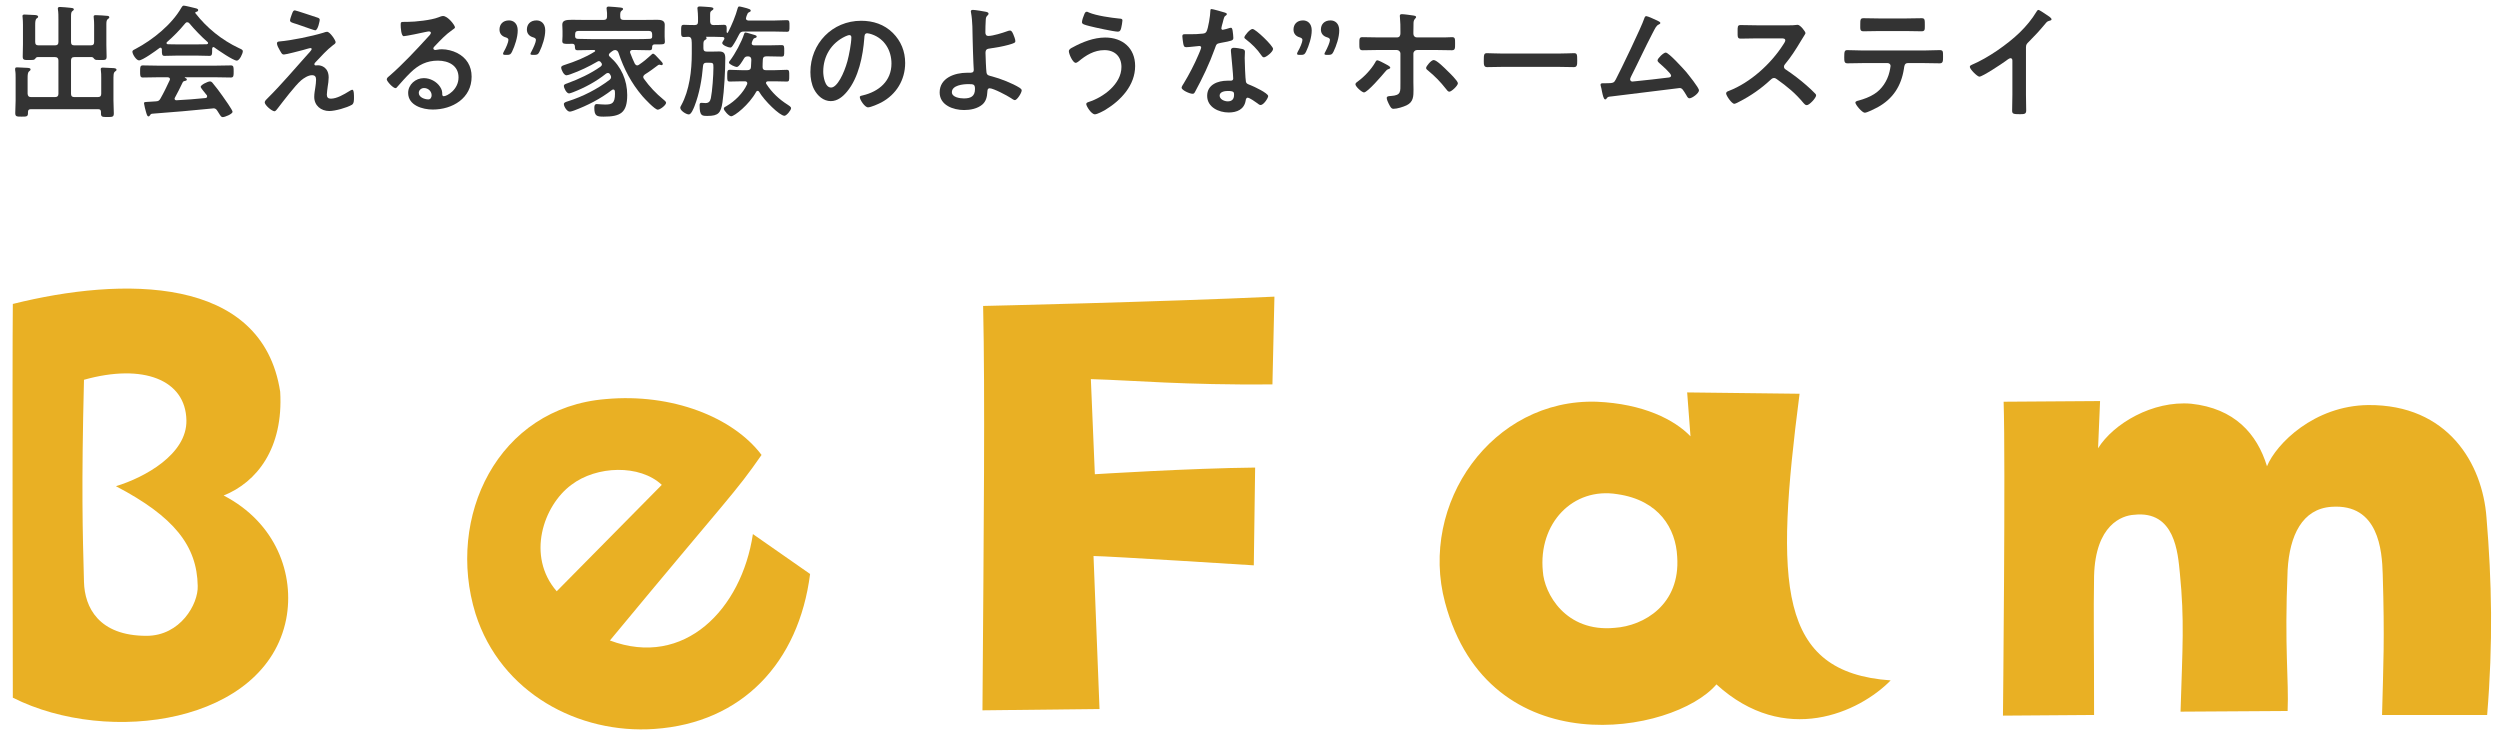
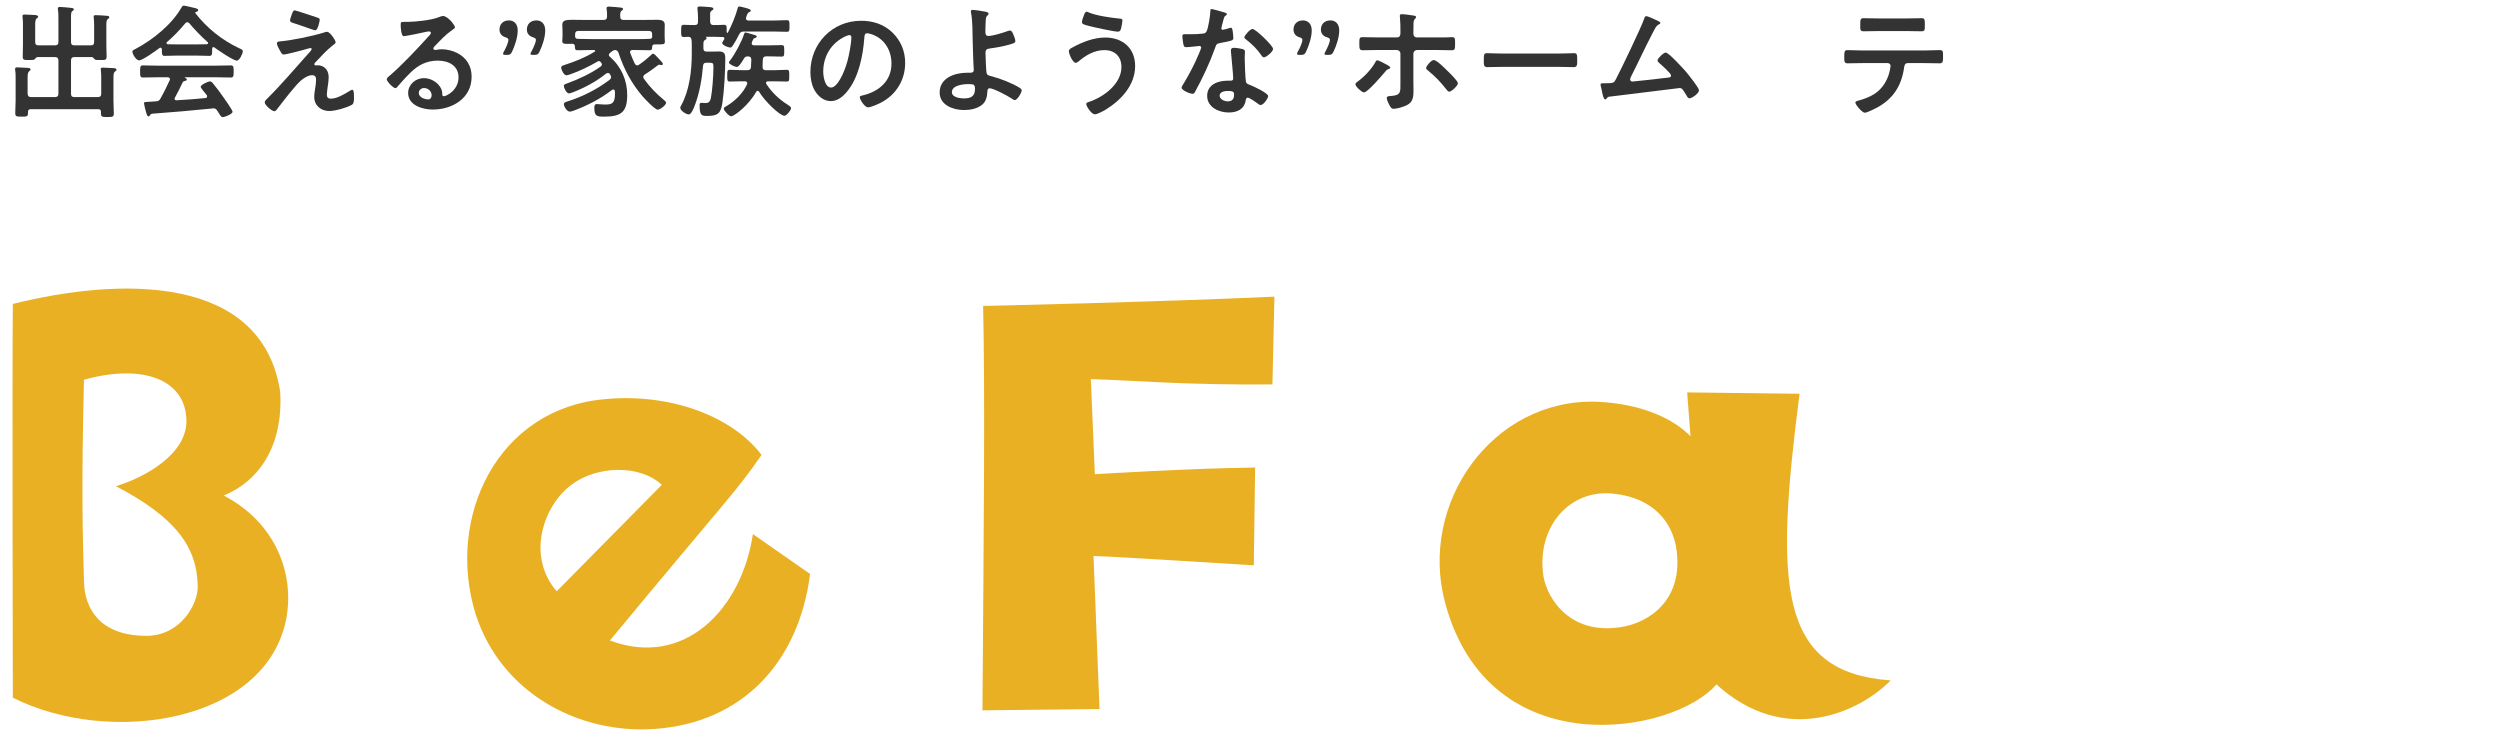
<svg xmlns="http://www.w3.org/2000/svg" width="184" height="54" viewBox="0 0 184 54" fill="none">
-   <path d="M174.292 29.812C180.166 29.763 182.711 34.119 183.005 38.084C183.396 42.783 183.494 47.287 183.054 52.622H175.319C175.417 48.755 175.515 47.14 175.368 42.245C175.319 40.532 175.075 37.056 171.599 37.301C169.445 37.448 168.515 39.406 168.369 41.951C168.124 47.776 168.466 49.979 168.369 52.329L160.488 52.378C160.634 47.581 160.781 45.672 160.439 42.196C160.292 40.728 160.096 37.546 157.061 37.889C156.18 37.938 154.222 38.623 154.124 42.392C154.075 45.378 154.124 46.797 154.124 52.622L147.418 52.671C147.418 52.671 147.614 34.022 147.467 29.567L154.565 29.518L154.418 32.993C155.544 31.182 158.432 29.469 161.271 29.714C164.453 30.056 166.117 31.917 166.851 34.315C167.536 32.651 170.327 29.861 174.292 29.812Z" fill="#E9B024" />
  <path d="M132.448 28.98C130.637 43.028 130.832 49.49 139.154 50.077C136.853 52.427 131.371 54.972 126.329 50.371C123.196 54.042 109.588 56.441 106.357 44.35C104.399 37.056 109.833 29.322 117.518 29.567C120.945 29.714 123.245 30.889 124.42 32.112L124.175 28.882L132.448 28.98ZM118.84 46.21C120.993 46.063 123.686 44.497 123.441 40.972C123.343 38.916 122.119 36.812 119.035 36.371C115.756 35.833 113.21 38.525 113.553 42.049C113.651 43.665 115.217 46.553 118.84 46.21Z" fill="#E9B024" />
  <path d="M72.309 52.28C72.406 38.672 72.504 29.127 72.358 22.518C72.358 22.518 85.378 22.224 93.798 21.833L93.651 28.294C86.994 28.343 83.616 28.001 80.287 27.903L80.581 34.903C80.581 34.903 87.581 34.462 92.378 34.413L92.28 41.609C92.28 41.609 81.462 40.923 80.483 40.923L80.924 52.182L72.309 52.28Z" fill="#E9B024" />
  <path d="M48.169 53.65C42.589 54.042 36.862 51.007 35.002 45.182C32.799 38.084 36.617 30.008 44.596 29.371C49.442 28.931 53.945 30.693 56.05 33.483C54.043 36.371 53.847 36.322 44.889 47.14C50.372 49.196 54.582 44.839 55.414 39.308L59.623 42.245C58.791 48.755 54.63 53.21 48.169 53.65ZM42.05 35.686C39.995 37.203 38.722 40.923 40.974 43.518L48.708 35.686C47.092 34.168 43.91 34.266 42.05 35.686Z" fill="#E9B024" />
  <path d="M0.944 22.371C8.971 20.364 19.3 20.218 20.622 28.833C20.866 32.993 18.908 35.49 16.461 36.469C20.328 38.476 21.698 42.294 21.062 45.574C19.545 53.21 8.041 54.923 0.944 51.35C0.944 51.35 0.895 26.679 0.944 22.371ZM10.783 46.797C13.279 46.797 14.601 44.448 14.552 43.126C14.503 40.189 12.838 38.035 8.531 35.784C10.636 35.147 13.768 33.434 13.72 30.938C13.671 27.952 10.538 26.728 6.181 27.952C5.985 35.979 6.083 39.112 6.181 42.832C6.23 44.693 7.258 46.797 10.783 46.797Z" fill="#E9B024" />
-   <path d="M149.111 3.482V6.956C149.111 7.352 149.128 7.748 149.128 8.135C149.128 8.378 149.011 8.405 148.678 8.405C148.183 8.405 148.093 8.378 148.093 8.144C148.093 7.757 148.111 7.37 148.111 6.983V4.535C148.111 4.481 148.138 4.283 147.967 4.283C147.877 4.283 147.689 4.436 147.617 4.49C147.347 4.688 145.916 5.642 145.682 5.642C145.529 5.642 144.979 5.093 144.979 4.922C144.979 4.832 145.061 4.796 145.124 4.769C146.303 4.274 147.751 3.266 148.66 2.384C149.128 1.925 149.551 1.421 149.884 0.863C149.911 0.818 149.966 0.728 150.029 0.728C150.092 0.728 150.371 0.917 150.641 1.097C150.74 1.16 150.992 1.313 150.992 1.421C150.992 1.475 150.947 1.493 150.902 1.511C150.704 1.565 150.676 1.574 150.55 1.727C150.118 2.249 149.795 2.6 149.318 3.077C149.183 3.212 149.111 3.275 149.111 3.482Z" fill="#333333" />
  <path d="M137.104 3.716H141.595C141.973 3.716 142.351 3.689 142.738 3.689C143.017 3.689 143.008 3.761 143.008 4.184C143.008 4.49 143.008 4.661 142.765 4.661C142.369 4.661 141.982 4.643 141.595 4.643H140.416C140.164 4.643 140.155 4.877 140.128 5.066C139.93 6.335 139.318 7.28 138.184 7.901C138.013 7.991 137.419 8.297 137.248 8.297C137.05 8.297 136.555 7.703 136.555 7.55C136.555 7.451 136.726 7.415 136.807 7.397C137.194 7.289 137.59 7.145 137.932 6.929C138.508 6.578 138.913 5.939 139.066 5.291C139.084 5.21 139.147 4.922 139.147 4.85C139.147 4.733 139.048 4.643 138.931 4.643H137.104C136.735 4.643 136.357 4.661 135.979 4.661C135.745 4.661 135.736 4.526 135.736 4.202C135.736 3.788 135.763 3.689 135.961 3.689C136.348 3.689 136.726 3.716 137.104 3.716ZM138.328 1.358H140.263C140.65 1.358 141.037 1.34 141.433 1.34C141.676 1.34 141.667 1.457 141.667 1.898C141.667 2.177 141.676 2.303 141.424 2.303C141.046 2.303 140.659 2.285 140.272 2.285H138.31C137.923 2.285 137.536 2.303 137.158 2.303C136.888 2.303 136.915 2.159 136.915 1.817C136.915 1.439 136.924 1.34 137.158 1.34C137.545 1.34 137.932 1.358 138.328 1.358Z" fill="#333333" />
-   <path d="M129.274 1.862H131.722C131.866 1.862 132.019 1.862 132.109 1.844C132.163 1.844 132.253 1.826 132.307 1.826C132.496 1.826 132.883 2.321 132.883 2.438C132.883 2.483 132.784 2.627 132.685 2.789C132.631 2.87 132.577 2.96 132.541 3.023C132.181 3.626 131.821 4.193 131.371 4.733C131.326 4.787 131.299 4.832 131.299 4.904C131.299 5.012 131.353 5.066 131.434 5.12C131.929 5.444 132.505 5.885 132.955 6.281C133.171 6.47 133.396 6.677 133.603 6.893C133.639 6.929 133.666 6.965 133.666 7.019C133.666 7.208 133.171 7.739 132.982 7.739C132.883 7.739 132.82 7.676 132.757 7.604C132.109 6.83 131.569 6.398 130.768 5.822C130.696 5.768 130.642 5.741 130.561 5.741C130.444 5.741 130.363 5.831 130.291 5.894C129.625 6.515 128.851 7.055 128.041 7.469C127.96 7.514 127.726 7.64 127.645 7.64C127.456 7.64 127.042 7.037 127.042 6.875C127.042 6.767 127.15 6.722 127.231 6.695C128.824 6.083 130.336 4.706 131.245 3.284C131.29 3.212 131.398 3.059 131.398 2.978C131.398 2.843 131.272 2.825 131.137 2.825H129.274C128.887 2.825 128.5 2.843 128.113 2.843C127.87 2.843 127.888 2.708 127.888 2.294C127.888 1.979 127.879 1.844 128.104 1.844C128.491 1.844 128.878 1.862 129.274 1.862Z" fill="#333333" />
  <path d="M121.166 1.187C121.274 1.187 121.832 1.448 121.967 1.511C122.03 1.547 122.201 1.61 122.201 1.691C122.201 1.745 122.138 1.781 122.093 1.799C121.895 1.889 121.85 2.024 121.616 2.465C121.076 3.5 120.59 4.562 120.059 5.606C120.032 5.669 119.978 5.768 119.978 5.84C119.978 5.93 120.05 6.002 120.14 6.002C120.203 6.002 120.347 5.984 120.41 5.975C121.193 5.894 121.967 5.813 122.741 5.714C122.84 5.705 122.993 5.696 122.993 5.561C122.993 5.399 122.309 4.805 122.156 4.67C122.093 4.607 121.994 4.535 121.994 4.445C121.994 4.301 122.435 3.869 122.597 3.869C122.822 3.869 123.893 5.057 124.091 5.282C124.253 5.48 125.045 6.452 125.045 6.65C125.045 6.866 124.541 7.235 124.343 7.235C124.235 7.235 124.163 7.1 124.118 7.01C123.884 6.632 123.812 6.479 123.623 6.479C123.596 6.479 119.159 7.028 118.655 7.091C118.349 7.127 118.349 7.109 118.25 7.244C118.223 7.28 118.196 7.316 118.142 7.316C118.034 7.316 117.971 7.046 117.899 6.704C117.881 6.596 117.863 6.488 117.827 6.371C117.818 6.326 117.8 6.281 117.8 6.236C117.8 6.137 117.881 6.128 117.998 6.128H118.151C118.763 6.128 118.79 6.092 118.925 5.84C119.258 5.21 120.842 1.925 121.013 1.367C121.04 1.295 121.067 1.187 121.166 1.187Z" fill="#333333" />
  <path d="M110.575 3.941H114.715C115.129 3.941 115.714 3.914 115.831 3.914C116.074 3.914 116.083 3.986 116.083 4.481C116.083 4.769 116.074 4.94 115.84 4.94C115.462 4.94 115.084 4.922 114.715 4.922H110.575C110.206 4.922 109.828 4.94 109.45 4.94C109.216 4.94 109.207 4.769 109.207 4.49C109.207 3.986 109.225 3.914 109.459 3.914C109.576 3.914 110.197 3.941 110.575 3.941Z" fill="#333333" />
  <path d="M105.519 4.418C105.744 4.418 106.365 5.048 106.536 5.219C106.68 5.354 107.301 5.957 107.301 6.128C107.301 6.308 106.824 6.749 106.671 6.749C106.572 6.749 106.491 6.632 106.437 6.56C105.996 6.002 105.654 5.651 105.105 5.192C105.042 5.147 104.961 5.084 104.961 5.003C104.961 4.868 105.339 4.418 105.519 4.418ZM101.37 4.436C101.46 4.436 101.829 4.634 101.928 4.688C102.027 4.742 102.324 4.877 102.324 4.976C102.324 5.039 102.252 5.066 102.198 5.084C102.072 5.129 102.063 5.147 101.946 5.282C101.73 5.543 100.65 6.803 100.389 6.803C100.245 6.803 99.759 6.38 99.759 6.2C99.759 6.11 99.876 6.038 99.948 5.984C100.407 5.651 100.92 5.111 101.208 4.607C101.235 4.544 101.289 4.436 101.37 4.436ZM101.415 2.753H102.819C103.008 2.753 103.071 2.618 103.071 2.456V2.321C103.071 1.97 103.071 1.628 103.035 1.277C103.026 1.241 103.026 1.205 103.026 1.169C103.026 1.061 103.098 1.043 103.188 1.043C103.35 1.043 103.845 1.115 104.025 1.142C104.088 1.151 104.223 1.169 104.223 1.25C104.223 1.313 104.196 1.322 104.142 1.385C104.034 1.502 104.034 1.637 104.034 1.79C104.034 1.979 104.025 2.168 104.025 2.357V2.456C104.025 2.672 104.151 2.753 104.277 2.753H106.356C106.527 2.753 106.716 2.735 106.869 2.735C107.103 2.735 107.094 2.861 107.094 3.203C107.094 3.563 107.103 3.698 106.851 3.698C106.464 3.698 106.077 3.68 105.69 3.68H104.295C104.151 3.68 104.025 3.797 104.025 3.95V6.056C104.025 6.227 104.034 6.407 104.034 6.587C104.034 7.073 104.034 7.505 103.53 7.748C103.287 7.865 102.828 8.009 102.558 8.009C102.423 8.009 102.36 7.937 102.207 7.631C102.153 7.532 102.063 7.316 102.063 7.208C102.063 7.064 102.27 7.073 102.378 7.064C103.125 7.01 103.071 6.767 103.071 6.083V3.95C103.071 3.797 102.954 3.68 102.801 3.68H101.415C101.037 3.68 100.668 3.698 100.29 3.698C100.047 3.698 100.047 3.545 100.047 3.239C100.047 2.861 100.038 2.735 100.272 2.735C100.533 2.735 101.046 2.753 101.415 2.753Z" fill="#333333" />
  <path d="M95.751 4.04H95.661C95.526 4.04 95.463 4.022 95.463 3.959C95.463 3.923 95.481 3.878 95.517 3.806C95.697 3.5 95.859 3.095 95.859 2.942C95.859 2.843 95.787 2.789 95.67 2.753C95.373 2.672 95.202 2.474 95.202 2.177C95.202 1.799 95.445 1.502 95.904 1.502C96.21 1.502 96.543 1.7 96.543 2.24C96.543 2.735 96.336 3.365 96.129 3.797C96.03 4.004 95.967 4.04 95.751 4.04ZM97.767 4.04H97.677C97.542 4.04 97.479 4.022 97.479 3.968C97.479 3.932 97.506 3.878 97.542 3.815C97.713 3.5 97.884 3.095 97.884 2.942C97.884 2.843 97.812 2.789 97.695 2.753C97.398 2.672 97.218 2.474 97.218 2.177C97.218 1.799 97.461 1.502 97.929 1.502C98.235 1.502 98.568 1.7 98.568 2.24C98.568 2.735 98.361 3.365 98.145 3.806C98.055 3.995 97.983 4.04 97.767 4.04Z" fill="#333333" />
  <path d="M90.368 6.695C90.152 6.695 89.765 6.749 89.765 7.037C89.765 7.316 90.125 7.46 90.359 7.46C90.683 7.46 90.827 7.289 90.827 6.974C90.827 6.794 90.818 6.695 90.368 6.695ZM90.809 3.518C90.98 3.518 91.286 3.572 91.448 3.608C91.547 3.635 91.628 3.689 91.628 3.797C91.628 3.815 91.61 4.085 91.61 4.274C91.61 4.535 91.655 5.831 91.7 6.02C91.727 6.155 91.844 6.191 91.979 6.245C92.006 6.254 92.042 6.272 92.069 6.281C92.276 6.362 93.338 6.857 93.338 7.073C93.338 7.217 93.005 7.73 92.78 7.73C92.69 7.73 92.609 7.649 92.546 7.604C92.411 7.505 91.97 7.19 91.826 7.19C91.727 7.19 91.691 7.316 91.682 7.397C91.574 8.054 91.043 8.279 90.431 8.279C89.702 8.279 88.847 7.892 88.847 7.055C88.847 6.227 89.63 5.939 90.341 5.939H90.575C90.683 5.939 90.764 5.894 90.764 5.786C90.764 5.498 90.629 4.193 90.602 3.842C90.602 3.797 90.593 3.761 90.593 3.716C90.593 3.572 90.674 3.518 90.809 3.518ZM92.186 2.132C92.411 2.132 93.698 3.365 93.698 3.599C93.698 3.815 93.185 4.22 93.023 4.22C92.933 4.22 92.87 4.121 92.825 4.058C92.546 3.635 92.105 3.203 91.7 2.897C91.664 2.87 91.583 2.816 91.583 2.753C91.583 2.627 91.997 2.132 92.186 2.132ZM89.162 0.665C89.261 0.665 90.008 0.881 90.152 0.926C90.197 0.944 90.296 0.971 90.296 1.034C90.296 1.097 90.233 1.133 90.152 1.196C90.08 1.259 90.017 1.574 89.99 1.673C89.963 1.745 89.891 2.033 89.891 2.078C89.891 2.141 89.927 2.195 89.99 2.195C90.053 2.195 90.422 2.087 90.503 2.06C90.53 2.051 90.566 2.042 90.593 2.042C90.701 2.042 90.71 2.204 90.728 2.312C90.746 2.438 90.773 2.663 90.773 2.789C90.773 2.987 90.665 3.005 89.837 3.158C89.513 3.212 89.522 3.275 89.414 3.572C89.018 4.679 88.505 5.75 87.947 6.776C87.893 6.866 87.866 6.902 87.767 6.902C87.569 6.902 86.966 6.641 86.966 6.452C86.966 6.371 87.083 6.2 87.128 6.128C87.497 5.525 87.929 4.697 88.199 4.049C88.244 3.95 88.406 3.572 88.406 3.5C88.406 3.446 88.361 3.383 88.28 3.383C88.208 3.383 87.515 3.473 87.308 3.473C87.155 3.473 87.119 3.392 87.083 3.185C87.065 3.077 87.02 2.753 87.02 2.663C87.02 2.546 87.083 2.519 87.182 2.519H87.596C87.902 2.519 88.217 2.51 88.523 2.474C88.64 2.456 88.721 2.447 88.793 2.33C88.928 2.105 89.081 1.106 89.081 0.818C89.081 0.755 89.081 0.665 89.162 0.665Z" fill="#333333" />
  <path d="M79.632 1.637C79.632 1.484 79.749 1.178 79.811 1.034C79.847 0.953 79.883 0.863 79.992 0.863C80.037 0.863 80.091 0.89 80.135 0.917C80.703 1.16 81.764 1.304 82.385 1.367C82.511 1.376 82.611 1.376 82.611 1.511C82.611 1.61 82.547 1.961 82.52 2.06C82.475 2.24 82.421 2.33 82.278 2.33C81.99 2.33 80.549 2.015 80.207 1.925C79.829 1.826 79.632 1.781 79.632 1.637ZM81.341 2.762C82.62 2.762 83.546 3.536 83.546 4.859C83.546 6.272 82.502 7.388 81.359 8.081C81.207 8.171 80.757 8.414 80.585 8.414C80.316 8.414 79.947 7.802 79.947 7.658C79.947 7.568 80.046 7.532 80.126 7.505C81.207 7.163 82.538 6.182 82.538 4.931C82.538 4.166 82.052 3.689 81.287 3.689C80.531 3.689 79.919 4.067 79.362 4.535C79.308 4.571 79.236 4.625 79.172 4.625C78.957 4.625 78.668 3.977 78.668 3.77C78.668 3.626 78.831 3.545 78.939 3.491C79.659 3.095 80.504 2.762 81.341 2.762Z" fill="#333333" />
  <path d="M71.264 6.191C70.895 6.191 70.058 6.272 70.058 6.785C70.058 7.163 70.652 7.244 70.94 7.244C71.435 7.244 71.759 7.1 71.759 6.551C71.759 6.2 71.651 6.191 71.264 6.191ZM71.615 0.728C71.75 0.728 72.434 0.836 72.587 0.872C72.65 0.89 72.758 0.917 72.758 1.007C72.758 1.061 72.713 1.106 72.677 1.142C72.569 1.241 72.56 1.322 72.551 1.484C72.533 1.79 72.524 2.087 72.524 2.384C72.524 2.537 72.578 2.645 72.749 2.645C73.073 2.645 73.802 2.42 74.117 2.303C74.189 2.276 74.261 2.249 74.333 2.249C74.459 2.249 74.513 2.384 74.576 2.519C74.63 2.654 74.729 2.888 74.729 3.023C74.729 3.14 74.666 3.176 74.225 3.302C73.793 3.419 73.343 3.5 72.893 3.563C72.659 3.59 72.533 3.626 72.533 3.896C72.533 4.094 72.578 5.183 72.605 5.327C72.641 5.561 72.794 5.561 73.019 5.624C73.631 5.786 74.513 6.128 75.044 6.461C75.107 6.506 75.197 6.569 75.197 6.65C75.197 6.839 74.855 7.37 74.693 7.37C74.612 7.37 74.459 7.253 74.387 7.208C74.135 7.037 73.109 6.497 72.839 6.497C72.659 6.497 72.677 6.704 72.668 6.776C72.65 7.127 72.569 7.469 72.29 7.703C71.93 8 71.417 8.099 70.958 8.099C70.166 8.099 69.158 7.748 69.158 6.803C69.158 5.732 70.274 5.354 71.165 5.354H71.345C71.498 5.354 71.669 5.363 71.669 5.138C71.669 5.048 71.651 4.751 71.642 4.634C71.624 4.067 71.597 3.509 71.588 2.951C71.579 2.366 71.579 1.511 71.471 0.953C71.462 0.917 71.453 0.872 71.453 0.836C71.453 0.746 71.534 0.728 71.615 0.728Z" fill="#333333" />
  <path d="M62.516 2.582C62.444 2.582 62.282 2.645 62.209 2.681C61.184 3.167 60.59 4.13 60.59 5.273C60.59 5.606 60.706 6.443 61.166 6.443C61.615 6.443 62.12 5.417 62.371 4.499C62.489 4.067 62.66 3.176 62.66 2.744C62.66 2.654 62.614 2.582 62.516 2.582ZM63.38 1.529C64.261 1.529 65.072 1.79 65.71 2.42C66.314 3.023 66.62 3.779 66.62 4.634C66.62 5.885 65.963 6.956 64.865 7.541C64.657 7.649 64.1 7.901 63.883 7.901C63.65 7.901 63.281 7.343 63.281 7.145C63.281 7.055 63.416 7.037 63.505 7.019C64.684 6.74 65.612 5.966 65.612 4.679C65.612 3.716 65.108 2.852 64.171 2.528C64.091 2.501 63.91 2.447 63.83 2.447C63.623 2.447 63.623 2.645 63.614 2.798C63.514 4.112 63.2 5.714 62.336 6.749C62.038 7.109 61.642 7.442 61.148 7.442C60.599 7.442 60.166 7.046 59.923 6.587C59.725 6.218 59.645 5.732 59.645 5.309C59.645 3.203 61.255 1.529 63.38 1.529Z" fill="#333333" />
  <path d="M52.526 2.708H52.031C52.004 2.708 51.968 2.699 51.959 2.717C51.968 2.726 51.977 2.744 51.986 2.762C52.004 2.78 52.004 2.798 52.004 2.816C52.004 2.888 51.95 2.906 51.887 2.942C51.779 3.014 51.77 3.086 51.77 3.32V3.545C51.77 3.725 51.842 3.797 52.022 3.797H52.472C52.625 3.797 52.778 3.788 52.931 3.788C53.309 3.788 53.381 3.968 53.381 4.301C53.381 5.183 53.3 6.668 53.174 7.532C53.057 8.297 52.886 8.531 52.085 8.531C51.671 8.531 51.491 8.549 51.491 7.748C51.491 7.667 51.5 7.568 51.608 7.568C51.68 7.568 51.815 7.586 51.923 7.586C52.166 7.586 52.265 7.46 52.319 7.226C52.427 6.704 52.508 5.534 52.508 4.976C52.508 4.634 52.499 4.616 52.13 4.616H52.004C51.833 4.616 51.761 4.679 51.743 4.85C51.662 5.84 51.473 6.902 51.113 7.82C51.05 7.973 50.879 8.423 50.699 8.423C50.501 8.423 50.069 8.144 50.069 7.937C50.069 7.865 50.105 7.811 50.141 7.748C50.744 6.65 50.915 5.192 50.915 3.95V3.365C50.915 3.221 50.915 3.077 50.897 2.933C50.87 2.789 50.825 2.717 50.663 2.708C50.555 2.717 50.447 2.726 50.348 2.726C50.123 2.726 50.132 2.609 50.132 2.276C50.132 1.934 50.123 1.826 50.339 1.826C50.564 1.826 50.852 1.853 51.122 1.844C51.302 1.844 51.374 1.772 51.374 1.592V1.277C51.374 1.079 51.356 0.89 51.338 0.692C51.338 0.665 51.329 0.629 51.329 0.602C51.329 0.494 51.419 0.476 51.509 0.476C51.707 0.476 51.905 0.503 52.103 0.512C52.355 0.53 52.508 0.539 52.508 0.647C52.508 0.71 52.436 0.746 52.382 0.782C52.265 0.854 52.265 0.935 52.265 1.142V1.592C52.283 1.772 52.346 1.844 52.517 1.844C52.778 1.853 53.039 1.826 53.273 1.826C53.507 1.826 53.489 1.943 53.48 2.357C53.489 2.393 53.498 2.42 53.534 2.42C53.561 2.42 53.57 2.402 53.579 2.384C53.858 1.853 54.146 1.16 54.299 0.584C54.317 0.53 54.344 0.476 54.407 0.476C54.488 0.476 54.857 0.575 54.956 0.602C55.118 0.656 55.253 0.683 55.253 0.782C55.253 0.845 55.199 0.872 55.136 0.899C55.037 0.944 55.028 0.971 54.965 1.133C54.947 1.187 54.902 1.295 54.902 1.358C54.902 1.466 54.992 1.502 55.082 1.511H56.963C57.287 1.511 57.602 1.484 57.917 1.484C58.115 1.484 58.106 1.601 58.106 1.916C58.106 2.231 58.115 2.339 57.917 2.339C57.602 2.339 57.287 2.321 56.963 2.321H54.749C54.56 2.321 54.488 2.366 54.398 2.537C54.263 2.798 54.092 3.131 53.921 3.374C53.876 3.437 53.831 3.5 53.75 3.5C53.606 3.5 53.156 3.329 53.156 3.167C53.156 3.104 53.219 3.032 53.3 2.897C53.309 2.879 53.318 2.852 53.318 2.834C53.318 2.753 53.246 2.726 53.183 2.726C52.967 2.717 52.751 2.708 52.526 2.708ZM54.749 4.319C54.659 4.463 54.398 4.931 54.227 4.931C54.119 4.931 53.651 4.733 53.651 4.607C53.651 4.553 53.696 4.49 53.732 4.454C54.101 3.968 54.587 3.077 54.767 2.492C54.785 2.438 54.812 2.393 54.875 2.393C54.956 2.393 55.451 2.555 55.568 2.582C55.622 2.6 55.694 2.627 55.694 2.699C55.694 2.771 55.577 2.798 55.514 2.816C55.442 2.834 55.325 3.104 55.325 3.194C55.325 3.302 55.406 3.329 55.496 3.338H56.603C56.909 3.338 57.215 3.32 57.521 3.32C57.728 3.32 57.719 3.419 57.719 3.743C57.719 4.067 57.728 4.166 57.521 4.166C57.215 4.166 56.909 4.148 56.603 4.148H56.396C56.234 4.148 56.153 4.211 56.144 4.382C56.126 4.562 56.135 4.742 56.126 4.931C56.126 5.093 56.198 5.165 56.36 5.165H57.035C57.35 5.165 57.674 5.138 57.908 5.138C58.097 5.138 58.088 5.255 58.088 5.57C58.088 5.894 58.097 6.002 57.908 6.002C57.611 6.002 57.323 5.984 57.035 5.984H56.531C56.459 5.993 56.378 6.011 56.378 6.101C56.378 6.137 56.387 6.155 56.405 6.182C56.819 6.821 57.341 7.307 57.98 7.712C58.061 7.766 58.223 7.856 58.223 7.964C58.223 8.117 57.881 8.522 57.737 8.522C57.386 8.522 56.243 7.397 55.874 6.758C55.847 6.713 55.811 6.686 55.766 6.686C55.703 6.686 55.667 6.731 55.649 6.767C55.136 7.703 54.056 8.558 53.813 8.558C53.651 8.558 53.273 8.135 53.273 8C53.273 7.901 53.363 7.865 53.48 7.802C54.092 7.442 54.686 6.857 54.983 6.209C54.992 6.182 55.001 6.155 55.001 6.128C55.001 6.02 54.911 5.984 54.821 5.984H54.587C54.299 5.984 54.002 6.002 53.714 6.002C53.516 6.002 53.525 5.894 53.525 5.57C53.525 5.255 53.516 5.138 53.714 5.138C53.939 5.138 54.272 5.165 54.587 5.165H55.001C55.163 5.165 55.262 5.102 55.271 4.94L55.298 4.391C55.289 4.22 55.217 4.157 55.055 4.148C54.884 4.157 54.83 4.184 54.749 4.319Z" fill="#333333" />
  <path d="M47.999 2.717V2.528C47.999 2.357 47.927 2.276 47.747 2.276H42.581C42.401 2.276 42.329 2.357 42.329 2.528V2.699C42.347 2.834 42.428 2.852 42.545 2.861C42.878 2.87 43.211 2.879 43.544 2.879H46.775C47.108 2.879 47.45 2.879 47.792 2.861C47.9 2.861 47.999 2.834 47.999 2.717ZM45.029 3.788L44.894 3.896C44.858 3.932 44.813 3.977 44.813 4.04C44.813 4.103 44.849 4.148 44.894 4.184C45.722 4.904 46.163 5.903 46.163 6.992C46.163 8.315 45.659 8.585 44.417 8.585C43.922 8.585 43.742 8.531 43.742 7.937C43.742 7.811 43.76 7.658 43.922 7.658C43.949 7.658 44.003 7.667 44.039 7.667C44.201 7.676 44.372 7.694 44.534 7.694C45.038 7.694 45.263 7.613 45.263 6.893C45.263 6.83 45.263 6.776 45.254 6.713C45.245 6.641 45.209 6.587 45.137 6.587C45.092 6.587 45.065 6.605 45.038 6.623C44.201 7.271 43.238 7.766 42.248 8.135C42.176 8.162 42.014 8.216 41.933 8.216C41.735 8.216 41.501 7.847 41.501 7.658C41.501 7.541 41.645 7.505 41.807 7.451C42.887 7.109 43.967 6.56 44.876 5.867C44.93 5.813 44.975 5.768 44.975 5.678C44.975 5.597 44.939 5.543 44.903 5.48C44.867 5.417 44.822 5.372 44.741 5.372C44.687 5.372 44.651 5.39 44.597 5.426C43.877 6.002 43.04 6.452 42.185 6.785C42.104 6.812 41.951 6.875 41.879 6.875C41.699 6.875 41.501 6.488 41.501 6.326C41.501 6.209 41.618 6.182 41.744 6.137C42.581 5.831 43.481 5.417 44.201 4.904C44.255 4.859 44.3 4.814 44.3 4.742C44.3 4.679 44.264 4.634 44.228 4.589C44.201 4.553 44.165 4.499 44.075 4.499C44.039 4.499 44.012 4.508 43.985 4.526C43.319 4.913 42.698 5.21 41.969 5.471C41.906 5.489 41.762 5.543 41.69 5.543C41.501 5.543 41.303 5.138 41.303 4.967C41.303 4.85 41.456 4.814 41.582 4.769C42.338 4.526 43.085 4.229 43.76 3.806C43.787 3.797 43.805 3.77 43.805 3.743C43.805 3.698 43.76 3.68 43.724 3.68H43.544C43.202 3.68 42.86 3.698 42.518 3.698C42.302 3.698 42.32 3.572 42.311 3.401C42.302 3.257 42.221 3.221 42.095 3.221C42.023 3.23 41.951 3.23 41.879 3.23C41.537 3.23 41.384 3.239 41.384 3.023C41.384 2.906 41.402 2.78 41.402 2.654V2.294C41.402 2.087 41.384 1.925 41.384 1.826C41.384 1.502 41.636 1.457 42.104 1.457C42.329 1.457 42.59 1.466 42.896 1.466H44.426C44.606 1.466 44.678 1.394 44.678 1.223C44.687 1.043 44.678 0.863 44.651 0.692C44.651 0.665 44.642 0.638 44.642 0.611C44.642 0.494 44.732 0.485 44.813 0.485C44.993 0.485 45.497 0.539 45.686 0.557C45.749 0.566 45.857 0.575 45.857 0.665C45.857 0.719 45.803 0.746 45.749 0.791C45.65 0.863 45.641 0.98 45.65 1.232C45.65 1.403 45.731 1.466 45.902 1.466H47.423C47.738 1.466 48.053 1.457 48.377 1.457C48.629 1.457 48.926 1.493 48.926 1.817C48.926 1.916 48.917 2.096 48.917 2.294V2.699C48.917 2.816 48.935 2.942 48.935 3.068C48.935 3.284 48.791 3.266 48.44 3.266H48.215C48.098 3.266 48.017 3.293 47.999 3.419C47.999 3.599 47.999 3.698 47.792 3.698C47.45 3.698 47.108 3.68 46.775 3.68H46.559C46.46 3.68 46.37 3.716 46.37 3.833C46.37 3.86 46.379 3.878 46.388 3.905C46.487 4.184 46.595 4.409 46.721 4.688C46.766 4.751 46.811 4.814 46.901 4.814C46.955 4.814 46.991 4.787 47.036 4.76C47.342 4.553 47.63 4.319 47.9 4.067C47.963 4.013 48.008 3.95 48.071 3.95C48.143 3.95 48.296 4.103 48.611 4.454C48.683 4.526 48.782 4.634 48.782 4.697C48.782 4.751 48.746 4.796 48.692 4.796C48.665 4.796 48.638 4.787 48.611 4.778C48.584 4.769 48.557 4.76 48.53 4.76C48.494 4.76 48.467 4.778 48.431 4.796C48.116 5.03 47.801 5.273 47.459 5.48C47.396 5.534 47.342 5.588 47.342 5.669C47.342 5.723 47.369 5.759 47.396 5.804C47.801 6.371 48.287 6.884 48.827 7.325C48.881 7.37 49.025 7.478 49.025 7.559C49.025 7.739 48.584 8.072 48.413 8.072C48.197 8.072 47.441 7.262 47.279 7.073C46.46 6.11 45.929 5.093 45.524 3.896C45.479 3.77 45.416 3.698 45.272 3.68C45.164 3.698 45.119 3.716 45.029 3.788Z" fill="#333333" />
  <path d="M37.312 4.04H37.222C37.087 4.04 37.024 4.022 37.024 3.959C37.024 3.923 37.042 3.878 37.078 3.806C37.258 3.5 37.42 3.095 37.42 2.942C37.42 2.843 37.348 2.789 37.231 2.753C36.934 2.672 36.763 2.474 36.763 2.177C36.763 1.799 37.006 1.502 37.465 1.502C37.771 1.502 38.104 1.7 38.104 2.24C38.104 2.735 37.897 3.365 37.69 3.797C37.591 4.004 37.528 4.04 37.312 4.04ZM39.328 4.04H39.238C39.103 4.04 39.04 4.022 39.04 3.968C39.04 3.932 39.067 3.878 39.103 3.815C39.274 3.5 39.445 3.095 39.445 2.942C39.445 2.843 39.373 2.789 39.256 2.753C38.959 2.672 38.779 2.474 38.779 2.177C38.779 1.799 39.022 1.502 39.49 1.502C39.796 1.502 40.129 1.7 40.129 2.24C40.129 2.735 39.922 3.365 39.706 3.806C39.616 3.995 39.544 4.04 39.328 4.04Z" fill="#333333" />
  <path d="M31.768 7.01C31.768 6.731 31.525 6.479 31.21 6.479C31.012 6.479 30.823 6.623 30.823 6.839C30.823 7.163 31.255 7.316 31.525 7.316C31.696 7.316 31.768 7.154 31.768 7.01ZM32.605 1.178C32.965 1.178 33.487 1.862 33.487 2.015C33.487 2.078 33.388 2.132 33.289 2.204C32.785 2.555 32.407 2.969 31.984 3.41C31.948 3.446 31.894 3.509 31.894 3.563C31.894 3.635 31.966 3.68 32.047 3.68C32.083 3.68 32.128 3.671 32.164 3.662C32.281 3.635 32.416 3.626 32.533 3.626C32.893 3.626 33.316 3.734 33.64 3.896C34.342 4.256 34.711 4.859 34.711 5.642C34.711 7.235 33.298 8.063 31.849 8.063C31.102 8.063 30.04 7.757 30.04 6.839C30.04 6.218 30.589 5.75 31.192 5.75C31.66 5.75 32.137 6.002 32.389 6.389C32.524 6.596 32.551 6.731 32.551 6.965C32.56 7.028 32.587 7.082 32.659 7.082C32.893 7.082 33.748 6.605 33.748 5.696C33.748 4.823 33.01 4.463 32.227 4.463C31.408 4.463 30.787 4.778 30.211 5.345C29.86 5.687 29.536 6.056 29.212 6.425C29.185 6.461 29.158 6.488 29.113 6.488C28.924 6.488 28.465 5.984 28.465 5.84C28.465 5.732 28.6 5.633 28.681 5.57C29.608 4.769 30.652 3.653 31.48 2.744C31.552 2.672 31.714 2.51 31.714 2.42C31.714 2.339 31.633 2.312 31.561 2.312C31.516 2.312 31.399 2.339 31.345 2.348C31.129 2.402 29.86 2.663 29.716 2.663C29.518 2.663 29.491 1.988 29.491 1.835C29.491 1.628 29.5 1.61 29.77 1.61H29.986C30.562 1.61 31.741 1.484 32.263 1.277C32.362 1.241 32.506 1.178 32.605 1.178Z" fill="#333333" />
  <path d="M24.19 5.705C24.19 5.921 24.154 6.164 24.118 6.38C24.1 6.524 24.055 6.83 24.055 6.965C24.055 7.163 24.145 7.262 24.352 7.262C24.784 7.262 25.324 6.947 25.684 6.722C25.747 6.686 25.864 6.605 25.936 6.605C26.062 6.605 26.053 7.073 26.053 7.172C26.053 7.334 26.062 7.622 25.9 7.712C25.531 7.928 24.667 8.171 24.235 8.171C23.623 8.171 23.128 7.766 23.128 7.136C23.128 6.893 23.173 6.659 23.209 6.425C23.236 6.236 23.263 6.047 23.263 5.858C23.263 5.651 23.182 5.534 22.966 5.534C22.687 5.534 22.372 5.741 22.165 5.912C21.715 6.299 20.851 7.442 20.455 7.955C20.401 8.018 20.293 8.189 20.203 8.189C20.014 8.189 19.483 7.739 19.483 7.532C19.483 7.424 19.627 7.298 19.699 7.226C20.725 6.209 21.652 5.102 22.615 4.031C22.696 3.941 22.939 3.698 22.939 3.608C22.939 3.563 22.903 3.536 22.858 3.536C22.786 3.536 22.408 3.653 22.309 3.68C22.102 3.734 21.049 4.013 20.896 4.013C20.77 4.013 20.734 3.941 20.653 3.806C20.635 3.77 20.617 3.734 20.59 3.698C20.518 3.572 20.383 3.338 20.383 3.194C20.383 3.077 20.473 3.059 20.572 3.05C21.454 2.978 22.975 2.663 23.821 2.402C23.893 2.375 23.992 2.339 24.073 2.339C24.289 2.339 24.703 2.969 24.703 3.104C24.703 3.203 24.586 3.275 24.505 3.329C24.055 3.671 23.65 4.13 23.254 4.544C23.209 4.589 23.137 4.661 23.137 4.724C23.137 4.778 23.182 4.814 23.227 4.814C23.29 4.814 23.344 4.805 23.407 4.805C23.65 4.805 24.19 4.958 24.19 5.705ZM21.706 0.764C21.778 0.764 23.164 1.232 23.362 1.295C23.452 1.322 23.533 1.358 23.533 1.466C23.533 1.511 23.407 2.231 23.2 2.231C23.137 2.231 22.633 2.051 22.246 1.916C22.075 1.853 21.922 1.799 21.859 1.781C21.544 1.682 21.346 1.646 21.346 1.502C21.346 1.403 21.445 1.151 21.481 1.043C21.571 0.8 21.607 0.764 21.706 0.764Z" fill="#333333" />
  <path d="M13.435 6.083C13.273 6.425 13.057 6.857 12.877 7.181C12.859 7.208 12.85 7.226 12.85 7.262C12.85 7.352 12.913 7.379 12.994 7.379C13.696 7.343 14.407 7.289 15.118 7.217C15.19 7.208 15.244 7.181 15.244 7.091C15.244 7.019 15.208 6.983 15.163 6.938C15.037 6.785 14.767 6.452 14.767 6.398C14.767 6.245 15.298 5.993 15.451 5.993C15.541 5.993 15.604 6.047 15.658 6.119C15.892 6.398 16.171 6.767 16.378 7.064C16.495 7.226 17.116 8.099 17.116 8.225C17.116 8.396 16.54 8.621 16.396 8.621C16.288 8.621 16.243 8.549 16.108 8.333C16.081 8.288 16.045 8.225 16 8.162C15.928 8.045 15.856 7.973 15.712 7.973C15.685 7.973 15.667 7.982 15.649 7.982C14.911 8.054 14.182 8.126 13.444 8.189C12.688 8.252 12.067 8.306 11.203 8.369C11.122 8.378 11.086 8.405 11.032 8.495C11.005 8.531 10.978 8.567 10.933 8.567C10.834 8.567 10.807 8.441 10.744 8.234C10.717 8.162 10.6 7.685 10.6 7.613C10.6 7.487 10.663 7.514 11.05 7.487L11.464 7.46C11.653 7.451 11.725 7.406 11.815 7.244C12.067 6.803 12.274 6.362 12.49 5.903C12.499 5.876 12.508 5.858 12.508 5.822C12.508 5.723 12.427 5.696 12.337 5.687H11.626C11.257 5.687 10.879 5.705 10.51 5.705C10.303 5.705 10.312 5.543 10.312 5.264C10.312 4.967 10.303 4.814 10.51 4.814C10.879 4.814 11.257 4.832 11.626 4.832H15.874C16.252 4.832 16.621 4.814 16.999 4.814C17.206 4.814 17.197 4.976 17.197 5.264C17.197 5.543 17.206 5.705 16.999 5.705C16.621 5.705 16.252 5.687 15.874 5.687H13.633C13.606 5.687 13.597 5.687 13.597 5.705C13.597 5.723 13.615 5.723 13.642 5.741C13.714 5.777 13.75 5.795 13.75 5.849C13.75 5.93 13.669 5.948 13.615 5.957C13.516 5.975 13.48 5.993 13.435 6.083ZM13.93 1.709C13.894 1.664 13.84 1.637 13.777 1.637C13.714 1.637 13.678 1.673 13.633 1.718C13.21 2.231 12.796 2.654 12.292 3.095C12.265 3.113 12.256 3.14 12.256 3.167C12.256 3.23 12.301 3.248 12.346 3.257C12.544 3.257 12.742 3.266 12.94 3.266H14.587C14.794 3.266 15.001 3.266 15.217 3.257C15.262 3.248 15.316 3.23 15.316 3.167C15.316 3.14 15.298 3.113 15.28 3.095C14.848 2.726 14.29 2.141 13.93 1.709ZM11.914 3.698V3.626C11.905 3.572 11.887 3.509 11.815 3.509C11.779 3.509 11.761 3.518 11.734 3.536C11.491 3.725 10.492 4.445 10.231 4.445C10.033 4.445 9.745 3.995 9.745 3.806C9.745 3.698 9.871 3.653 9.979 3.599C11.239 2.933 12.643 1.808 13.354 0.557C13.39 0.494 13.444 0.413 13.525 0.413C13.624 0.413 14.308 0.584 14.452 0.62C14.515 0.638 14.587 0.674 14.587 0.746C14.587 0.836 14.488 0.863 14.416 0.881C14.389 0.89 14.371 0.908 14.371 0.935C14.371 0.953 14.371 0.962 14.38 0.971C15.226 2.06 16.333 2.951 17.575 3.536C17.782 3.635 17.872 3.662 17.872 3.77C17.872 3.941 17.629 4.463 17.431 4.463C17.17 4.463 16.036 3.68 15.775 3.491C15.757 3.473 15.739 3.464 15.712 3.464C15.64 3.464 15.622 3.527 15.613 3.581V3.77C15.613 3.995 15.595 4.112 15.424 4.112C15.199 4.112 14.857 4.094 14.587 4.094H12.94C12.661 4.094 12.346 4.112 12.094 4.112C11.914 4.112 11.914 3.95 11.914 3.698Z" fill="#333333" />
  <path d="M2.842 3.338H4.048C4.219 3.338 4.3 3.266 4.3 3.086V1.466C4.3 1.205 4.3 0.899 4.264 0.71C4.255 0.683 4.255 0.656 4.255 0.629C4.255 0.53 4.336 0.512 4.417 0.512C4.543 0.512 5.038 0.557 5.191 0.575C5.263 0.584 5.434 0.584 5.434 0.692C5.434 0.746 5.38 0.773 5.326 0.818C5.236 0.881 5.227 1.007 5.227 1.259V3.086C5.227 3.266 5.299 3.338 5.47 3.338H6.676C6.856 3.338 6.928 3.266 6.928 3.086V1.844C6.928 1.664 6.919 1.466 6.901 1.313C6.901 1.286 6.892 1.25 6.892 1.223C6.892 1.124 6.973 1.115 7.054 1.115C7.162 1.115 7.855 1.151 7.927 1.169C7.99 1.178 8.044 1.205 8.044 1.277C8.044 1.331 7.999 1.358 7.936 1.403C7.837 1.475 7.828 1.61 7.828 1.826V3.302C7.828 3.59 7.846 3.878 7.846 4.166C7.846 4.427 7.747 4.418 7.378 4.418C7.099 4.418 7.018 4.418 6.946 4.346C6.892 4.274 6.847 4.211 6.757 4.202H5.47C5.299 4.202 5.227 4.283 5.227 4.454V6.902C5.227 7.073 5.299 7.145 5.47 7.145H7.198C7.378 7.145 7.45 7.073 7.45 6.902V5.732C7.45 5.543 7.45 5.345 7.423 5.174C7.414 5.147 7.414 5.111 7.414 5.084C7.414 4.985 7.495 4.976 7.576 4.976C7.729 4.976 8.17 5.003 8.341 5.012C8.422 5.021 8.575 5.021 8.575 5.138C8.575 5.192 8.53 5.219 8.467 5.264C8.341 5.354 8.35 5.552 8.35 6.011V7.379C8.35 7.703 8.377 8.027 8.377 8.342C8.377 8.612 8.278 8.612 7.891 8.612C7.54 8.612 7.432 8.612 7.432 8.351V8.243C7.432 8.099 7.369 8.036 7.225 8.036H2.266C2.131 8.036 2.059 8.099 2.059 8.243V8.324C2.059 8.585 1.951 8.585 1.6 8.585C1.24 8.585 1.123 8.585 1.123 8.324C1.123 8.018 1.15 7.712 1.15 7.415V5.732C1.15 5.534 1.15 5.345 1.114 5.156V5.066C1.114 4.958 1.195 4.958 1.276 4.958C1.42 4.958 1.861 4.985 2.023 4.994C2.104 5.003 2.248 5.003 2.248 5.111C2.248 5.174 2.203 5.201 2.149 5.246C2.041 5.327 2.032 5.498 2.032 5.777V6.902C2.05 7.073 2.113 7.145 2.284 7.145H4.048C4.219 7.145 4.3 7.073 4.3 6.902V4.454C4.3 4.283 4.219 4.202 4.048 4.202H2.761C2.662 4.211 2.626 4.274 2.572 4.346C2.509 4.409 2.428 4.418 2.257 4.418H2.14C1.798 4.418 1.672 4.427 1.672 4.166C1.672 3.869 1.69 3.563 1.69 3.266V1.808C1.69 1.628 1.681 1.448 1.663 1.268C1.663 1.241 1.654 1.214 1.654 1.178C1.654 1.079 1.735 1.07 1.816 1.07C1.969 1.07 2.41 1.097 2.581 1.106C2.653 1.115 2.806 1.124 2.806 1.232C2.806 1.295 2.752 1.322 2.698 1.358C2.599 1.439 2.59 1.619 2.59 1.853V3.086C2.59 3.266 2.662 3.338 2.842 3.338Z" fill="#333333" />
</svg>